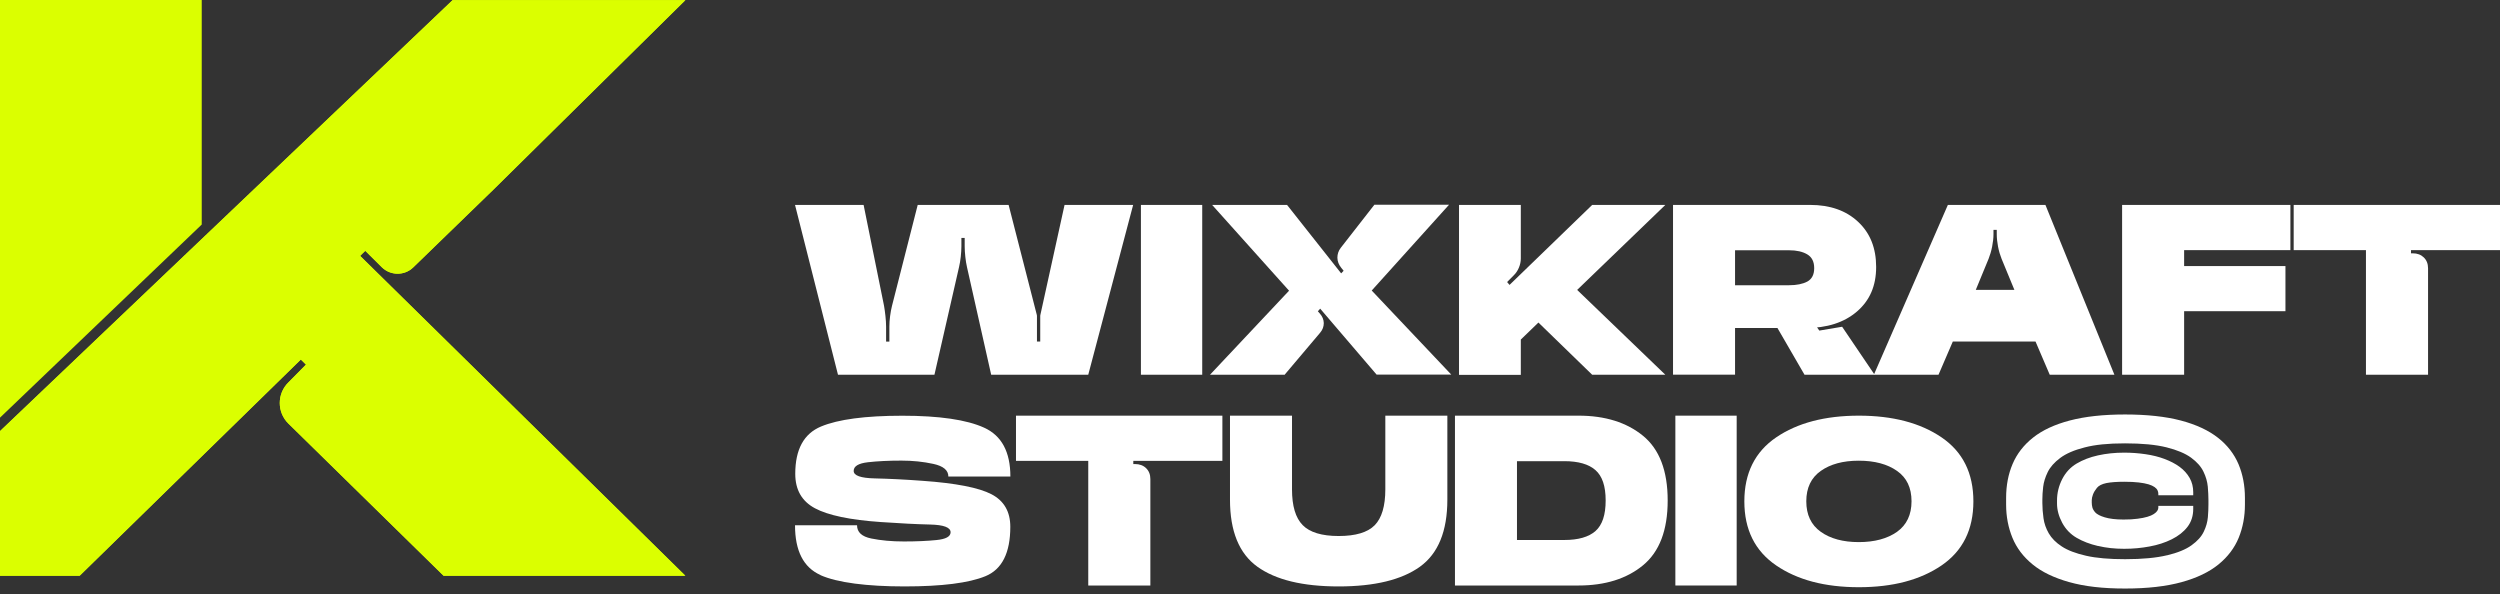
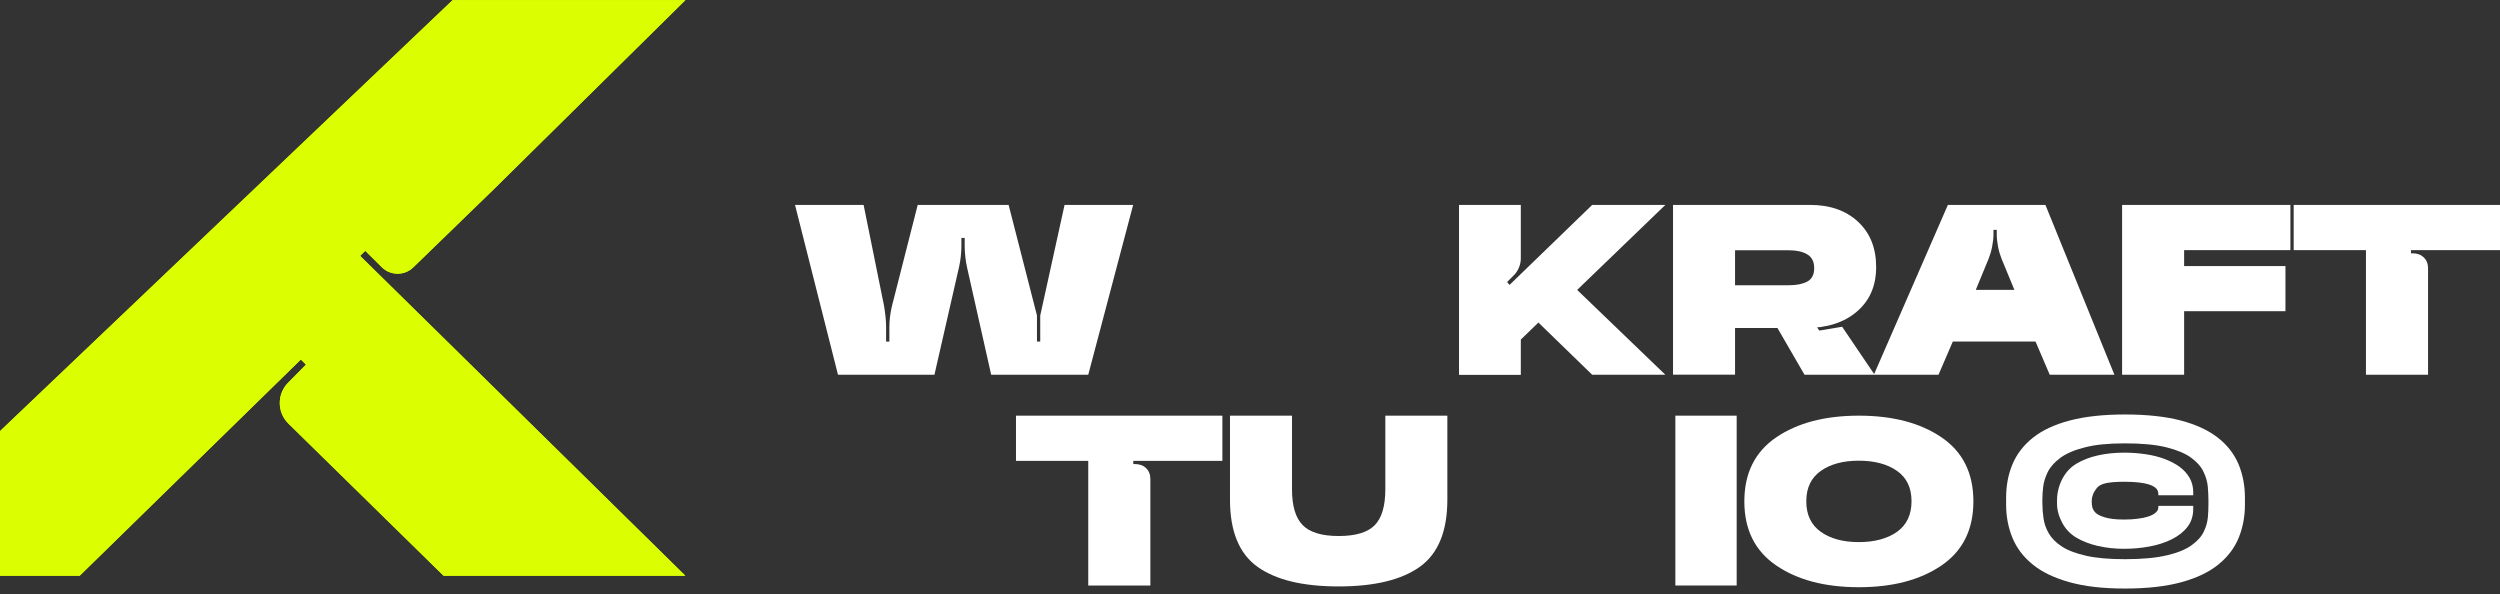
<svg xmlns="http://www.w3.org/2000/svg" width="244" height="58" viewBox="0 0 244 58" fill="none">
  <rect x="0" y="0" width="244" height="58" fill="#333333" stroke="none" />
  <g clip-path="url(#clip0_231_3259)">
    <path d="M91.216 36.576H81.788L77.594 20H84.288L86.28 29.835C86.334 30.139 86.381 30.482 86.42 30.848C86.459 31.221 86.483 31.564 86.483 31.876V33.339H86.803V31.876C86.803 31.564 86.826 31.221 86.873 30.855C86.92 30.49 86.983 30.147 87.061 29.842L89.568 20H98.441L101.191 30.726C101.191 30.726 101.207 30.794 101.207 30.825C101.207 30.855 101.207 30.886 101.207 30.924V33.331H101.527V30.924C101.527 30.924 101.527 30.855 101.527 30.825C101.527 30.794 101.535 30.764 101.542 30.726L103.901 20H110.595L106.213 36.576H96.739L94.38 26.079C94.309 25.774 94.255 25.431 94.216 25.066C94.177 24.7 94.153 24.35 94.153 24.037V23.222H93.833V24.037C93.833 24.35 93.809 24.693 93.77 25.066C93.731 25.439 93.669 25.774 93.599 26.079L91.201 36.576H91.216Z" fill="white" />
-     <path d="M111.354 20H117.337V36.576H111.354V20Z" fill="white" />
-     <path d="M125.405 36.576H118.094L125.811 28.372L118.305 20H125.616L129.646 25.096L130.896 26.68L131.138 26.429L130.896 26.124C130.662 25.835 130.537 25.507 130.529 25.157C130.529 24.806 130.63 24.486 130.857 24.189L134.138 19.984H141.425L133.88 28.356L141.644 36.561H134.356L130.099 31.586L128.85 30.124L128.623 30.383L128.818 30.604C129.068 30.885 129.193 31.19 129.201 31.533C129.201 31.876 129.084 32.196 128.842 32.478L125.397 36.553L125.405 36.576Z" fill="white" />
    <path d="M147.095 27.526L147.329 27.808L155.398 20H162.537L153.93 28.296L162.537 36.576H155.398L150.149 31.48L148.431 33.141V36.584H142.4V20H148.431V25.241C148.431 25.53 148.368 25.828 148.243 26.125C148.118 26.422 147.954 26.666 147.743 26.871L147.095 27.526Z" fill="white" />
    <path d="M163.287 20H176.675C178.612 20 180.175 20.549 181.346 21.645C182.526 22.742 183.112 24.213 183.112 26.056C183.112 27.9 182.487 29.332 181.237 30.406C179.987 31.48 178.323 32.013 176.246 32.013H169.341V36.569H163.287V20ZM173.27 31.625V31.236H165.99V28.159H177.542L179.144 30.962L177.324 31.922L177.566 32.265L179.792 31.891L182.963 36.576H176.121L173.254 31.625H173.27ZM174.613 27.839C175.355 27.839 175.949 27.717 176.394 27.481C176.839 27.237 177.066 26.803 177.066 26.17C177.066 25.538 176.839 25.096 176.394 24.83C175.949 24.563 175.355 24.426 174.613 24.426H169.341V27.839H174.613Z" fill="white" />
    <path d="M190.112 20H199.634L206.367 36.576H200.055L198.665 33.331H190.596L189.198 36.576H182.887L190.112 20ZM192.83 28.288H196.603L195.353 25.256C195.213 24.906 195.095 24.517 195.009 24.076C194.924 23.634 194.884 23.23 194.884 22.857V22.438H194.564V22.857C194.564 23.23 194.517 23.641 194.431 24.076C194.346 24.51 194.228 24.906 194.088 25.256L192.838 28.288H192.83Z" fill="white" />
    <path d="M207.125 20H223.544V24.411H213.171V25.965H223.06V30.375H213.171V36.576H207.117V20H207.125Z" fill="white" />
    <path d="M236.97 36.576H230.917V24.411H223.863V20H244.008V24.411H235.314V24.723H235.478C235.931 24.723 236.291 24.86 236.564 25.127C236.837 25.393 236.978 25.744 236.978 26.186V36.584L236.97 36.576Z" fill="white" />
-     <path d="M80.078 56.123C78.422 55.384 77.594 53.769 77.594 51.263H83.647C83.647 51.941 84.108 52.368 85.038 52.558C85.967 52.748 87.029 52.847 88.225 52.847C89.42 52.847 90.466 52.802 91.388 52.71C92.318 52.619 92.778 52.368 92.778 51.949C92.778 51.476 92.107 51.225 90.771 51.194C89.435 51.164 87.826 51.08 85.959 50.951C82.968 50.745 80.828 50.295 79.546 49.61C78.258 48.924 77.617 47.804 77.617 46.243C77.617 43.866 78.453 42.327 80.132 41.627C81.812 40.926 84.46 40.575 88.068 40.575C91.677 40.575 94.341 40.964 96.051 41.741C97.762 42.518 98.613 44.11 98.613 46.51H92.56C92.56 45.9 92.075 45.489 91.091 45.275C90.107 45.062 89.076 44.955 87.983 44.955C86.725 44.955 85.639 45.009 84.71 45.115C83.78 45.222 83.319 45.504 83.319 45.961C83.319 46.418 84.007 46.662 85.381 46.692C86.756 46.723 88.311 46.799 90.052 46.928C93.302 47.157 95.544 47.599 96.77 48.239C97.996 48.879 98.606 49.945 98.606 51.415C98.606 53.967 97.793 55.575 96.176 56.237C94.559 56.9 91.927 57.235 88.279 57.235C84.632 57.235 81.726 56.87 80.07 56.131L80.078 56.123Z" fill="white" />
    <path d="M112.267 57.145H106.214V44.979H99.16V40.568H119.305V44.979H110.611V45.291H110.775C111.22 45.291 111.588 45.428 111.861 45.695C112.134 45.962 112.275 46.312 112.275 46.754V57.152L112.267 57.145Z" fill="white" />
    <path d="M122.718 55.309C120.937 54.029 120.047 51.843 120.047 48.765V40.568H126.1V47.76C126.1 49.382 126.444 50.54 127.139 51.248C127.827 51.957 129.006 52.315 130.654 52.315C132.302 52.315 133.482 51.965 134.169 51.264C134.857 50.563 135.208 49.397 135.208 47.76V40.568H141.262V48.765C141.262 51.843 140.371 54.021 138.59 55.309C136.809 56.589 134.161 57.236 130.654 57.236C127.147 57.236 124.507 56.596 122.718 55.309Z" fill="white" />
-     <path d="M142.004 40.568H154.064C156.657 40.568 158.759 41.224 160.36 42.534C161.961 43.844 162.766 45.947 162.766 48.849C162.766 51.751 161.961 53.854 160.36 55.172C158.759 56.49 156.657 57.145 154.064 57.145H142.004V40.568ZM152.674 52.703C154.041 52.703 155.056 52.414 155.72 51.828C156.384 51.241 156.712 50.251 156.712 48.849C156.712 47.447 156.384 46.472 155.72 45.886C155.056 45.299 154.041 45.01 152.674 45.01H148.057V52.703H152.674Z" fill="white" />
    <path d="M163.516 40.568H169.499V57.145H163.516V40.568Z" fill="white" />
    <path d="M173.357 55.187C171.279 53.77 170.248 51.683 170.248 48.933C170.248 46.183 171.287 44.095 173.357 42.686C175.427 41.277 178.122 40.568 181.426 40.568C184.73 40.568 187.425 41.277 189.494 42.686C191.564 44.095 192.603 46.175 192.603 48.933C192.603 51.69 191.564 53.77 189.494 55.187C187.417 56.604 184.73 57.312 181.426 57.312C178.122 57.312 175.427 56.604 173.357 55.187ZM185.152 51.904C186.089 51.233 186.565 50.243 186.565 48.925C186.565 47.607 186.097 46.624 185.152 45.962C184.214 45.299 182.964 44.964 181.418 44.964C179.871 44.964 178.653 45.299 177.708 45.962C176.77 46.624 176.294 47.615 176.294 48.925C176.294 50.235 176.762 51.233 177.708 51.904C178.645 52.574 179.887 52.909 181.418 52.909C182.949 52.909 184.206 52.574 185.152 51.904Z" fill="white" />
    <path d="M201.96 56.816C200.476 56.397 199.281 55.826 198.382 55.087C197.476 54.348 196.82 53.48 196.414 52.489C196.008 51.499 195.797 50.417 195.797 49.252V48.589C195.797 47.378 196.008 46.273 196.43 45.283C196.851 44.292 197.515 43.432 198.429 42.708C199.343 41.984 200.538 41.428 202.014 41.04C203.491 40.651 205.287 40.453 207.404 40.453C209.521 40.453 211.372 40.651 212.864 41.047C214.356 41.443 215.559 42.007 216.481 42.731C217.402 43.455 218.058 44.315 218.48 45.306C218.894 46.296 219.105 47.393 219.105 48.589V49.252C219.105 50.417 218.902 51.491 218.496 52.489C218.09 53.48 217.433 54.348 216.527 55.087C215.621 55.826 214.418 56.405 212.927 56.816C211.435 57.227 209.599 57.441 207.412 57.441C205.225 57.441 203.452 57.235 201.968 56.816H201.96ZM211.489 54.203C212.536 53.952 213.34 53.624 213.903 53.213C214.465 52.809 214.864 52.367 215.09 51.887C215.317 51.415 215.449 50.943 215.489 50.478C215.528 50.014 215.543 49.602 215.543 49.244V48.779C215.543 48.406 215.52 47.98 215.481 47.5C215.434 47.02 215.301 46.532 215.059 46.037C214.825 45.542 214.418 45.085 213.856 44.673C213.294 44.262 212.489 43.919 211.45 43.66C210.411 43.401 209.068 43.272 207.404 43.272C205.74 43.272 204.483 43.401 203.46 43.668C202.436 43.927 201.647 44.27 201.077 44.696C200.507 45.123 200.101 45.58 199.859 46.075C199.616 46.57 199.468 47.05 199.413 47.522C199.359 47.995 199.335 48.398 199.335 48.749V49.099C199.335 49.572 199.374 50.067 199.445 50.577C199.515 51.088 199.687 51.583 199.96 52.055C200.234 52.527 200.655 52.962 201.233 53.335C201.811 53.716 202.6 54.013 203.6 54.241C204.6 54.47 205.865 54.577 207.412 54.577C209.091 54.577 210.458 54.447 211.497 54.196L211.489 54.203ZM204.764 53.289C203.975 53.106 203.28 52.84 202.678 52.489C202.077 52.139 201.608 51.651 201.272 51.027C200.937 50.394 200.765 49.77 200.765 49.145V48.848C200.765 48.117 200.937 47.416 201.272 46.761C201.608 46.105 202.077 45.603 202.678 45.245C203.28 44.887 203.975 44.62 204.764 44.445C205.553 44.27 206.404 44.178 207.318 44.178C208.045 44.178 208.74 44.232 209.412 44.331C210.083 44.43 210.7 44.582 211.263 44.795C211.825 45.009 212.317 45.26 212.731 45.565C213.145 45.869 213.473 46.235 213.708 46.646C213.942 47.058 214.059 47.522 214.059 48.041V48.337H210.653V48.193C210.653 48.078 210.63 47.972 210.575 47.858C210.521 47.743 210.427 47.637 210.286 47.538C210.146 47.439 209.951 47.347 209.701 47.271C209.451 47.195 209.13 47.134 208.74 47.088C208.349 47.042 207.881 47.02 207.326 47.02C206.584 47.02 206.006 47.065 205.576 47.149C205.147 47.241 204.842 47.393 204.662 47.614C204.483 47.835 204.35 48.056 204.272 48.269C204.194 48.482 204.155 48.665 204.155 48.818V49.061C204.155 49.214 204.178 49.374 204.217 49.533C204.264 49.694 204.358 49.861 204.514 50.029C204.67 50.196 204.975 50.356 205.428 50.493C205.881 50.63 206.49 50.707 207.256 50.707C207.779 50.707 208.232 50.684 208.615 50.63C208.998 50.585 209.318 50.516 209.583 50.44C209.849 50.364 210.052 50.273 210.216 50.166C210.38 50.059 210.489 49.953 210.552 49.853C210.622 49.747 210.653 49.648 210.653 49.549V49.374H214.059V49.671C214.059 50.349 213.872 50.935 213.497 51.423C213.122 51.91 212.606 52.314 211.966 52.634C211.325 52.954 210.599 53.19 209.802 53.335C209.005 53.487 208.177 53.563 207.318 53.563C206.404 53.563 205.553 53.472 204.764 53.282V53.289Z" fill="white" />
  </g>
  <g clip-path="url(#clip1_231_3259)">
    <path fill-rule="evenodd" clip-rule="evenodd" d="M44.173 0.014L0 42.077V56.191H7.776L29.361 35.088L29.863 35.587L28.152 37.32C27.023 38.426 27.023 40.239 28.152 41.345L43.293 56.191H66.887L35.146 24.974L35.647 24.476L37.26 26.076C38.105 26.917 39.475 26.927 40.331 26.097L48.184 18.48L66.891 0.014H44.173Z" fill="#DBFF00" />
-     <path fill-rule="evenodd" clip-rule="evenodd" d="M0 40.763L19.689 21.916V0H0V40.763Z" fill="#DBFF00" />
    <path fill-rule="evenodd" clip-rule="evenodd" d="M44.173 0.014L0 42.077V56.191H7.776L29.361 35.088L29.863 35.587L28.152 37.32C27.023 38.426 27.023 40.239 28.152 41.345L43.293 56.191H66.887L35.146 24.974L35.647 24.476L37.26 26.076C38.105 26.917 39.475 26.927 40.331 26.097L48.184 18.48L66.891 0.014H44.173Z" fill="#DBFF00" />
  </g>
  <defs>
    <clipPath id="clip0_231_3259">
      <rect width="166.407" height="37.441" fill="white" transform="translate(77.594 20)" />
    </clipPath>
    <clipPath id="clip1_231_3259">
      <rect width="66.891" height="56.188" fill="white" />
    </clipPath>
  </defs>
</svg>